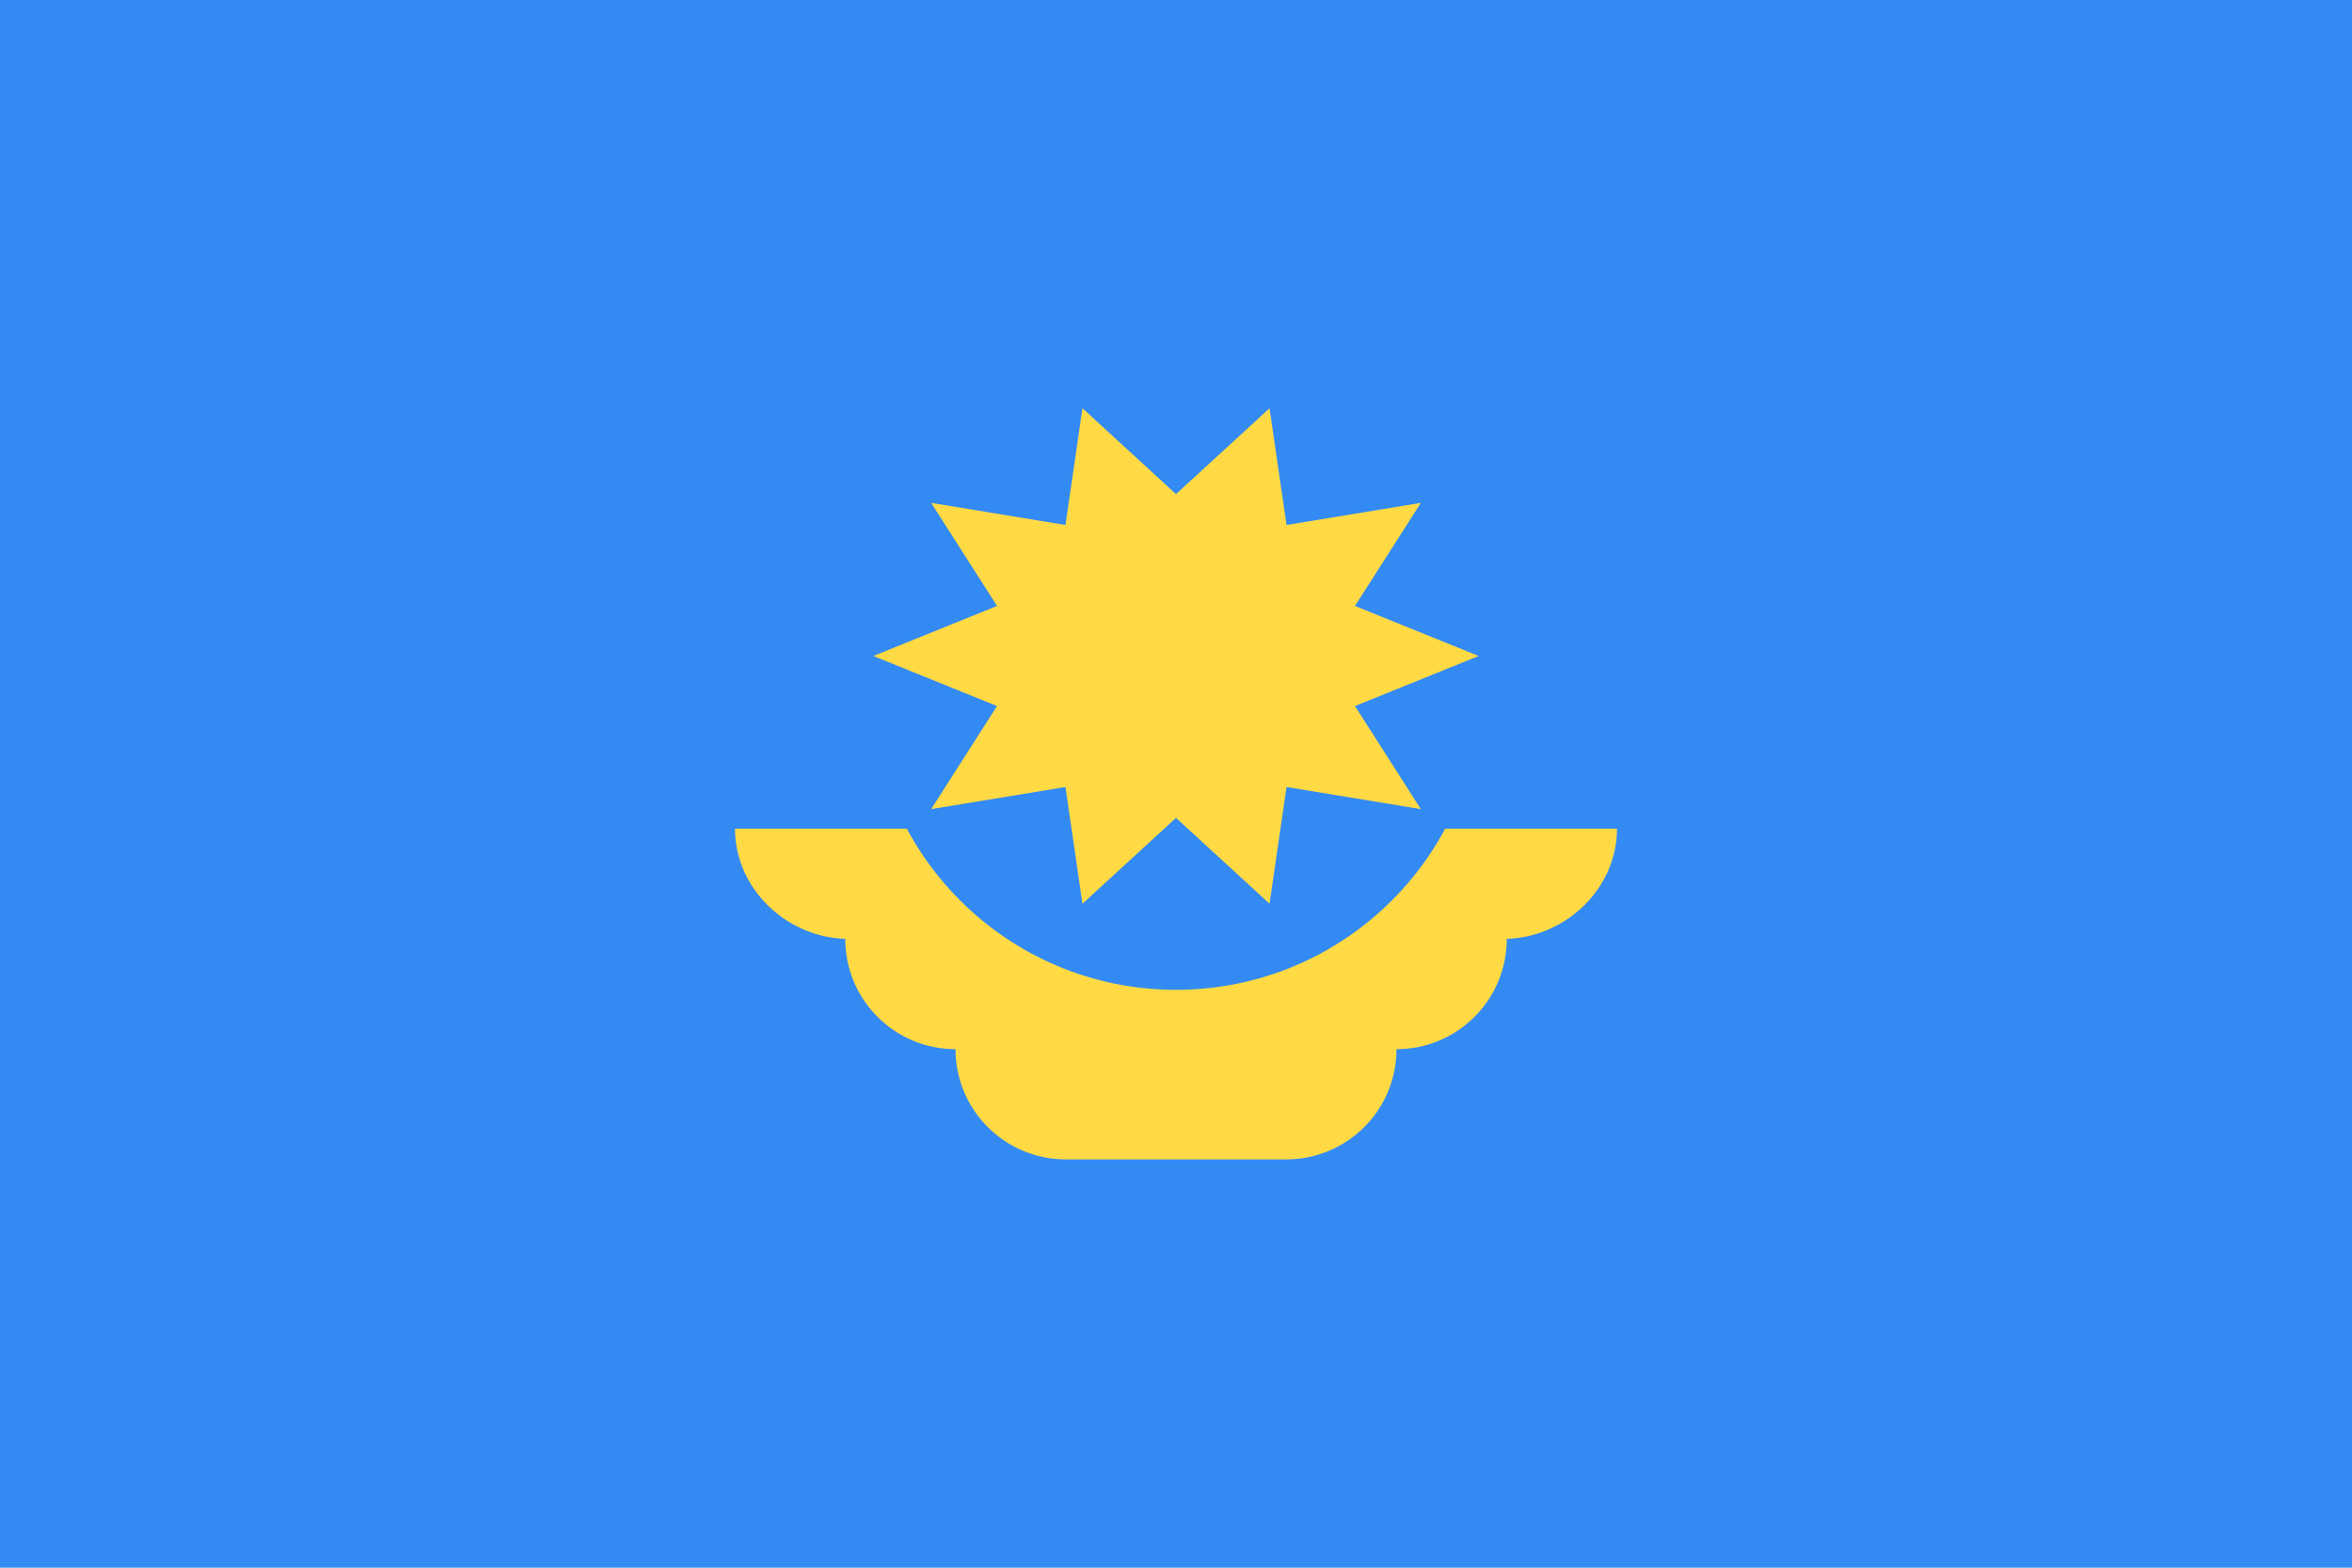
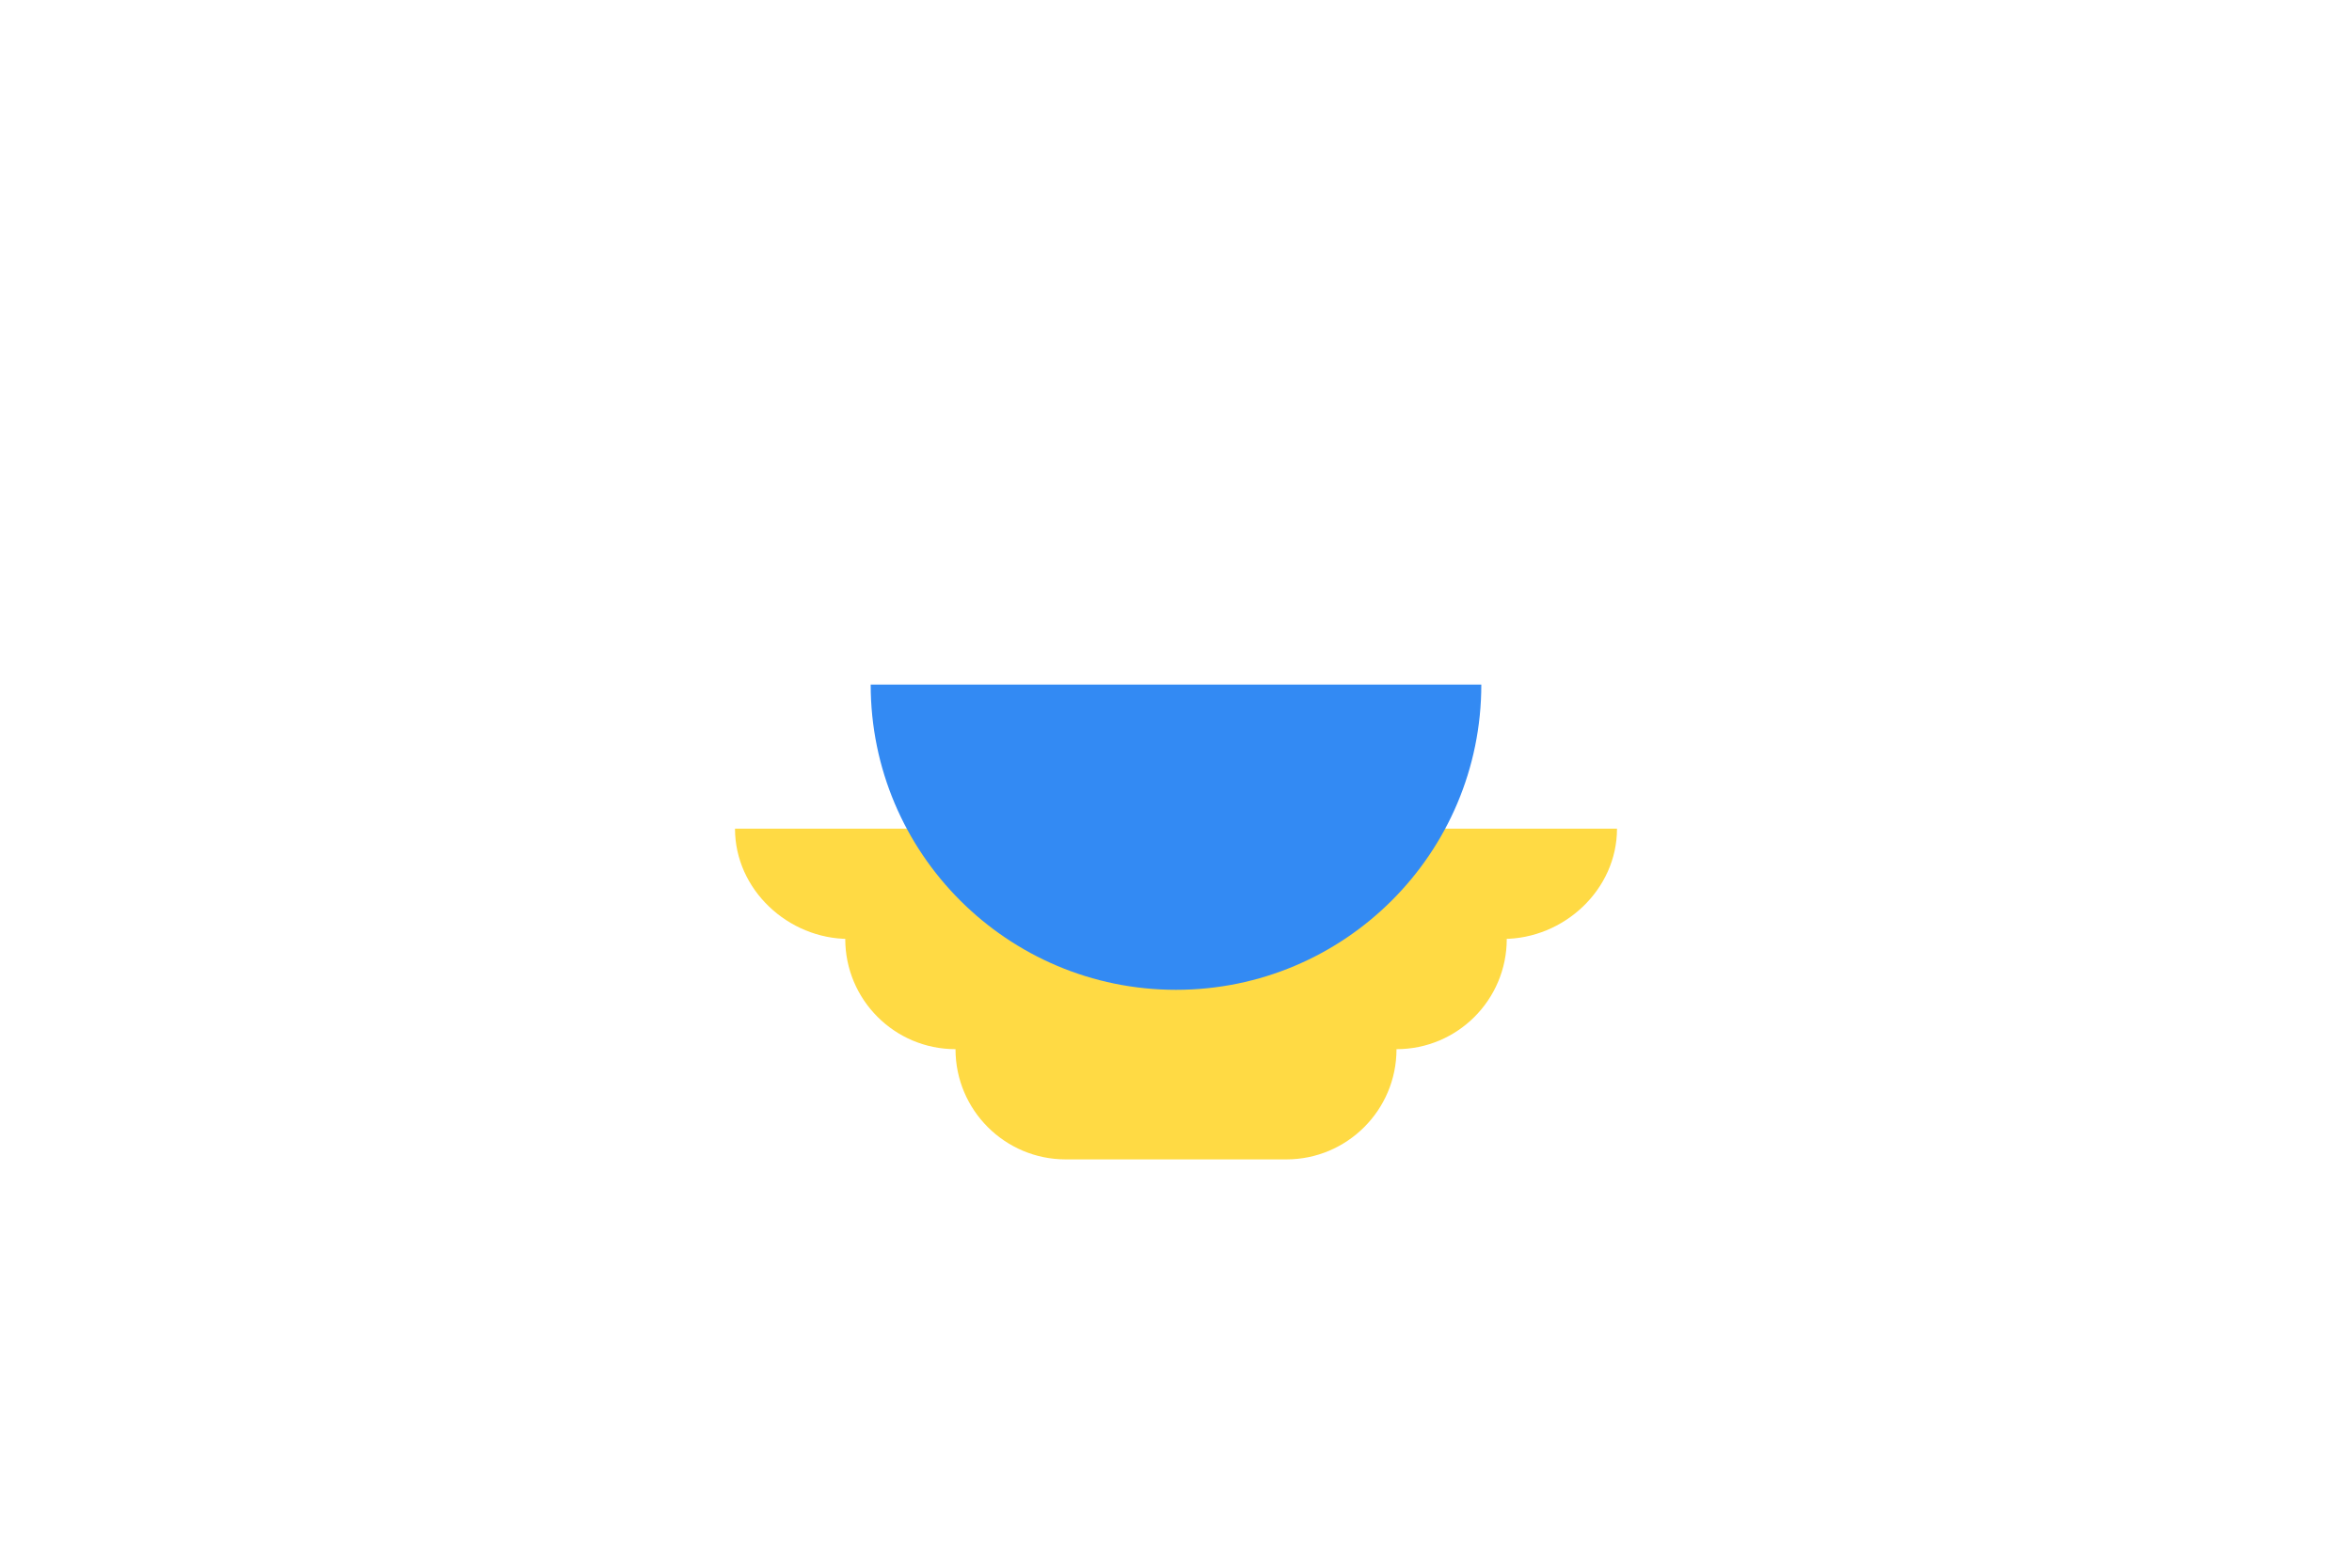
<svg xmlns="http://www.w3.org/2000/svg" viewBox="0 85.333 512 341.333">
-   <rect y="85.331" fill="#338AF3" width="512" height="341.337" />
  <path fill="#FFDA44" d="M352,265.768H160c0,13.255,11.544,23.999,24.799,23.999h-0.799c0,13.255,10.744,24.001,24.001,24.001  c0,13.255,10.744,24.001,24.001,24.001h48c13.255,0,24.001-10.744,24.001-24.001c13.255,0,24.001-10.744,24.001-24.001h-0.799  C340.454,289.767,352,279.023,352,265.768z" />
  <path fill="#338AF3" d="M322.462,234.384c0,36.705-29.756,66.462-66.462,66.462s-66.462-29.756-66.462-66.462" />
-   <polygon fill="#FFDA44" points="321.882,228.163 294.962,239.062 309.297,261.503 280.065,256.689 276.361,282.104   256,263.412 235.638,282.104 231.935,256.689 202.703,261.501 217.037,239.061 190.118,228.163 217.038,217.264 202.703,194.825   231.934,199.638 235.639,174.221 256,192.915 276.362,174.221 280.065,199.638 309.298,194.825 294.963,217.265 " />
</svg>